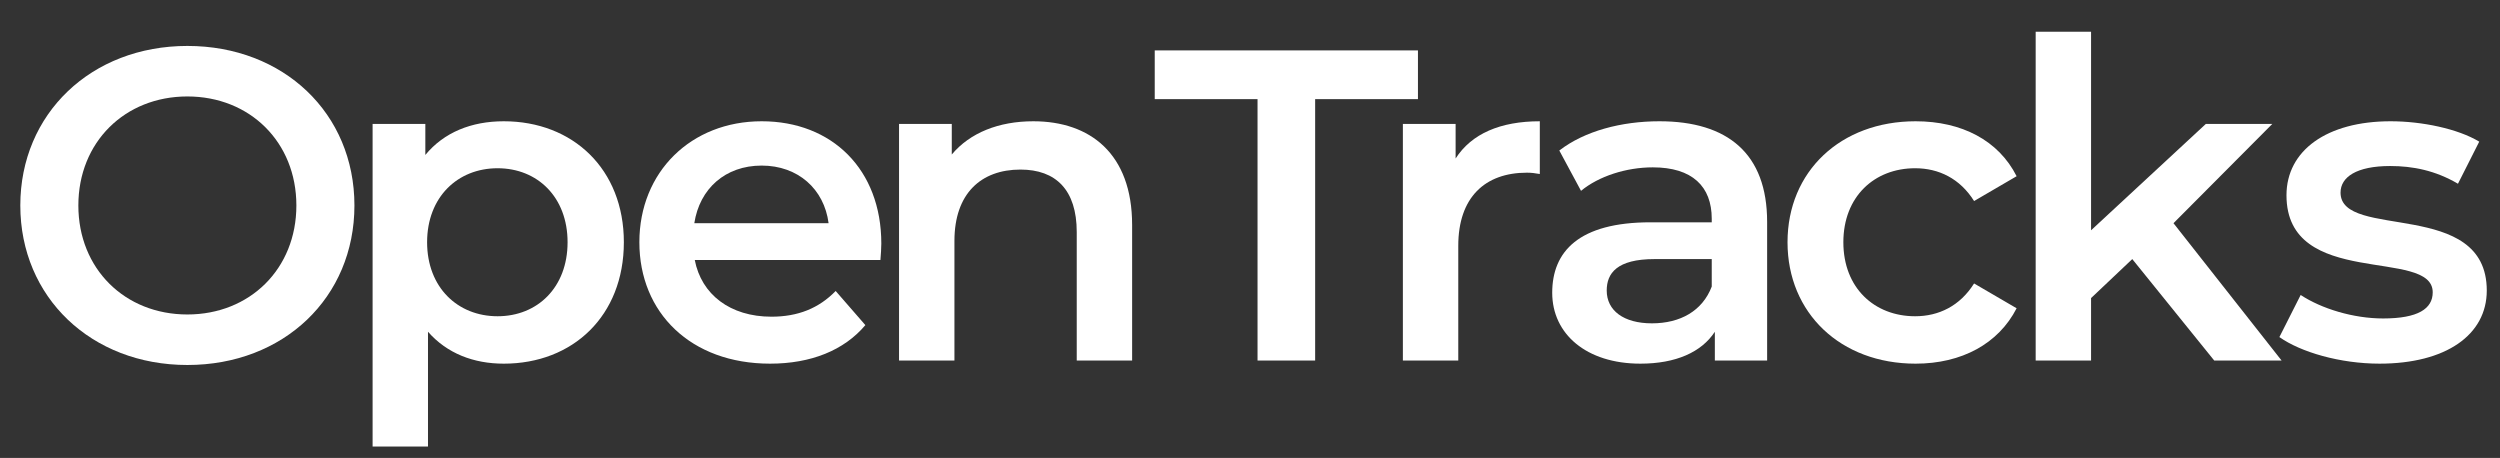
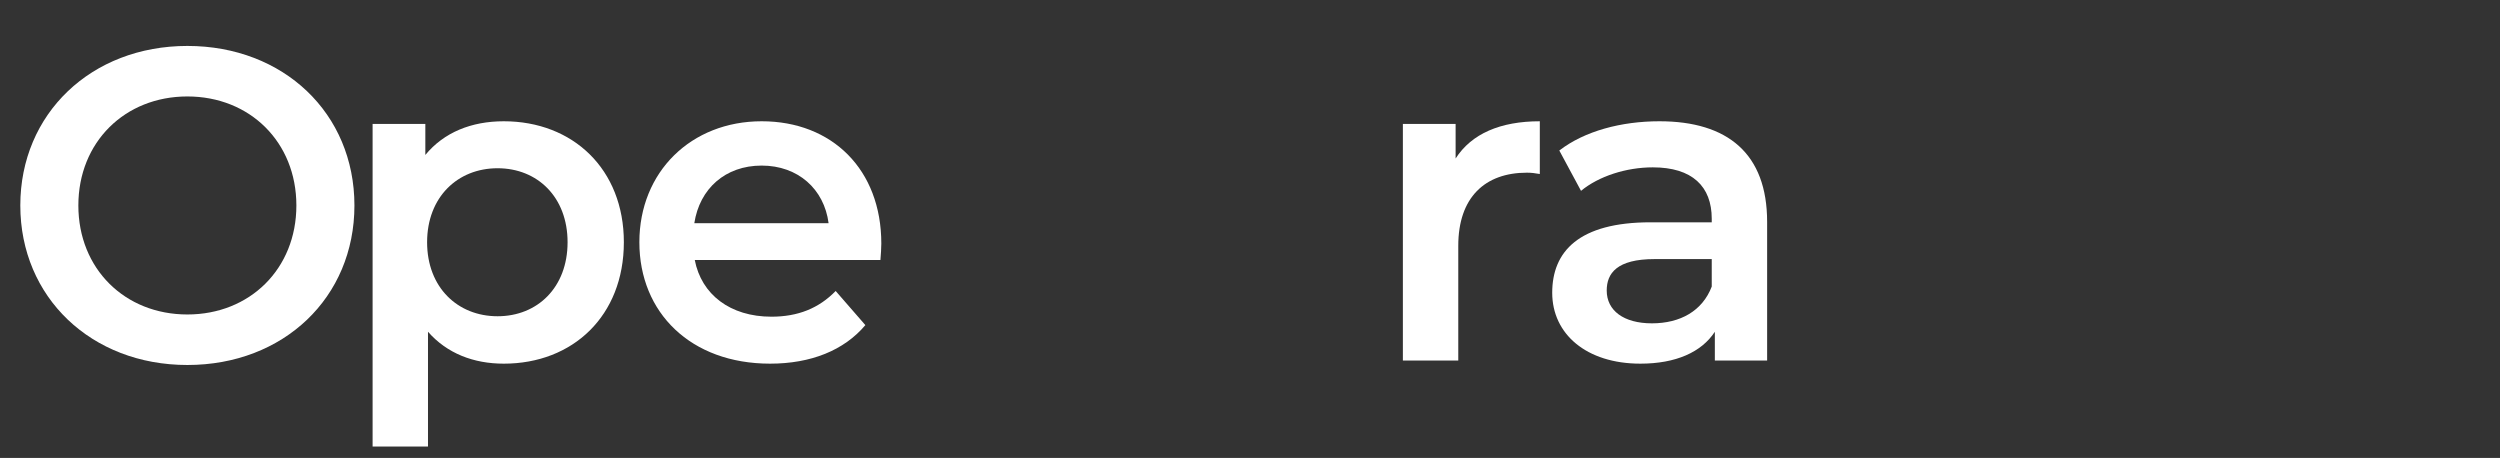
<svg xmlns="http://www.w3.org/2000/svg" id="_レイヤー_1" data-name="レイヤー 1" viewBox="0 0 338.5 62">
  <rect x="0" y="0" width="338.5" height="62" fill="#333333" stroke="none" />
  <defs>
    <style>
      .cls-1 {
        fill: #fff;
        stroke-width: 0px;
      }
    </style>
  </defs>
  <path class="cls-1" d="m2.75,27.82C2.75,15.4,12.35,6.22,25.37,6.22s22.62,9.12,22.62,21.6-9.6,21.6-22.62,21.6S2.75,40.24,2.75,27.82Zm37.38,0c0-8.58-6.3-14.76-14.76-14.76s-14.76,6.18-14.76,14.76,6.3,14.76,14.76,14.76,14.76-6.18,14.76-14.76Z" />
  <path class="cls-1" d="m84.47,32.8c0,9.96-6.9,16.44-16.26,16.44-4.08,0-7.68-1.38-10.26-4.32v15.54h-7.5V16.78h7.14v4.2c2.52-3.06,6.24-4.56,10.62-4.56,9.36,0,16.26,6.48,16.26,16.38Zm-7.62,0c0-6.12-4.08-10.02-9.48-10.02s-9.54,3.9-9.54,10.02,4.14,10.02,9.54,10.02,9.48-3.9,9.48-10.02Z" />
  <path class="cls-1" d="m119.21,35.2h-25.14c.9,4.68,4.8,7.68,10.38,7.68,3.6,0,6.42-1.14,8.7-3.48l4.02,4.62c-2.88,3.42-7.38,5.22-12.9,5.22-10.74,0-17.7-6.9-17.7-16.44s7.02-16.38,16.56-16.38,16.2,6.54,16.2,16.56c0,.6-.06,1.5-.12,2.22Zm-25.2-4.98h18.18c-.6-4.62-4.14-7.8-9.06-7.8s-8.4,3.12-9.12,7.8Z" />
-   <path class="cls-1" d="m153.29,30.46v18.36h-7.5v-17.4c0-5.7-2.82-8.46-7.62-8.46-5.34,0-8.94,3.24-8.94,9.66v16.2h-7.5V16.78h7.14v4.14c2.46-2.94,6.36-4.5,11.04-4.5,7.68,0,13.38,4.38,13.38,14.04Z" />
-   <path class="cls-1" d="m170.27,13.42h-13.92v-6.6h35.64v6.6h-13.92v35.4h-7.8V13.42Z" />
  <path class="cls-1" d="m208.49,16.42v7.14c-.66-.12-1.2-.18-1.74-.18-5.7,0-9.3,3.36-9.3,9.9v15.54h-7.5V16.78h7.14v4.68c2.16-3.36,6.06-5.04,11.4-5.04Z" />
  <path class="cls-1" d="m239.27,30.04v18.78h-7.08v-3.9c-1.8,2.76-5.28,4.32-10.08,4.32-7.32,0-11.94-4.02-11.94-9.6s3.6-9.54,13.32-9.54h8.28v-.48c0-4.38-2.64-6.96-7.98-6.96-3.6,0-7.32,1.2-9.72,3.18l-2.94-5.46c3.42-2.64,8.4-3.96,13.56-3.96,9.24,0,14.58,4.38,14.58,13.62Zm-7.5,8.76v-3.72h-7.74c-5.1,0-6.48,1.92-6.48,4.26,0,2.7,2.28,4.44,6.12,4.44s6.84-1.68,8.1-4.98Z" />
-   <path class="cls-1" d="m242.03,32.8c0-9.6,7.2-16.38,17.34-16.38,6.24,0,11.22,2.58,13.68,7.44l-5.76,3.36c-1.92-3.06-4.8-4.44-7.98-4.44-5.52,0-9.72,3.84-9.72,10.02s4.2,10.02,9.72,10.02c3.18,0,6.06-1.38,7.98-4.44l5.76,3.36c-2.46,4.8-7.44,7.5-13.68,7.5-10.14,0-17.34-6.84-17.34-16.44Z" />
-   <path class="cls-1" d="m288.71,35.08l-5.58,5.28v8.46h-7.5V4.3h7.5v26.88l15.54-14.4h9l-13.38,13.44,14.64,18.6h-9.12l-11.1-13.74Z" />
-   <path class="cls-1" d="m308.63,45.64l2.88-5.7c2.82,1.86,7.14,3.18,11.16,3.18,4.74,0,6.72-1.32,6.72-3.54,0-6.12-19.8-.36-19.8-13.14,0-6.06,5.46-10.02,14.1-10.02,4.26,0,9.12,1.02,12,2.76l-2.88,5.7c-3.06-1.8-6.12-2.4-9.18-2.4-4.56,0-6.72,1.5-6.72,3.6,0,6.48,19.8.72,19.8,13.26,0,6-5.52,9.9-14.52,9.9-5.34,0-10.68-1.56-13.56-3.6Z" />
</svg>